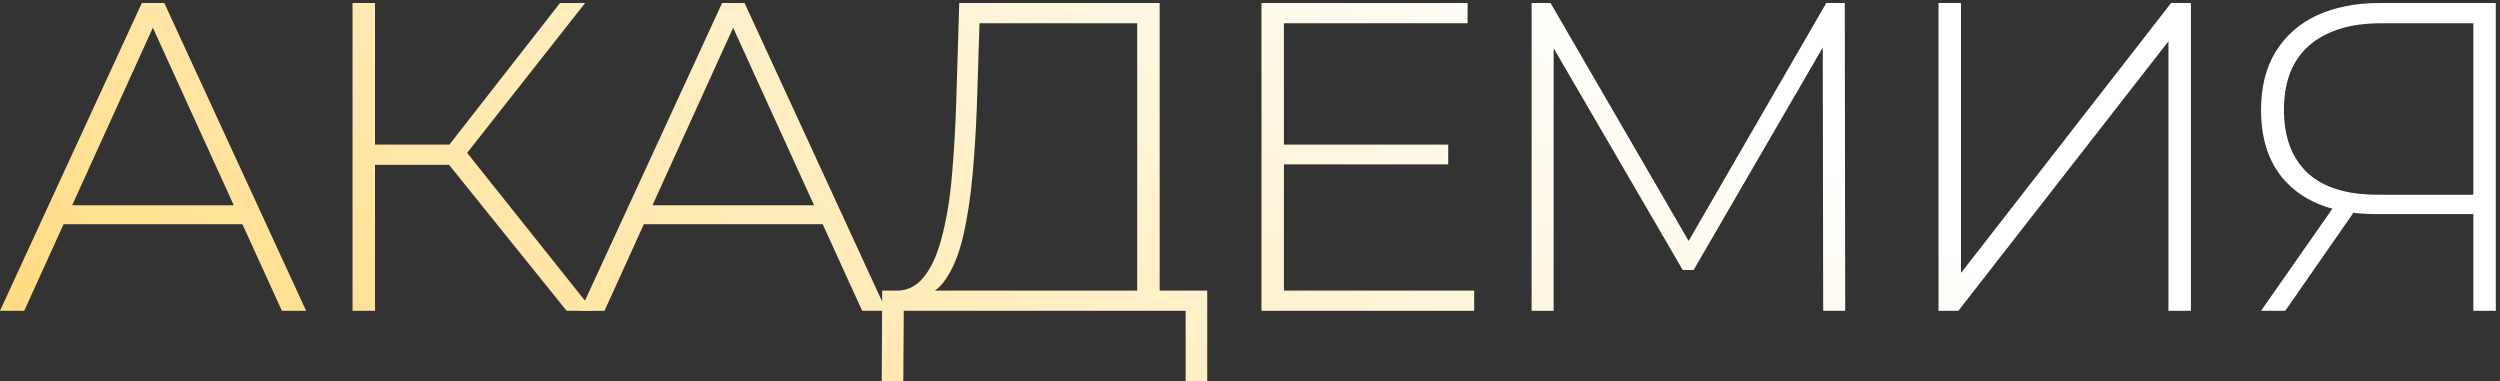
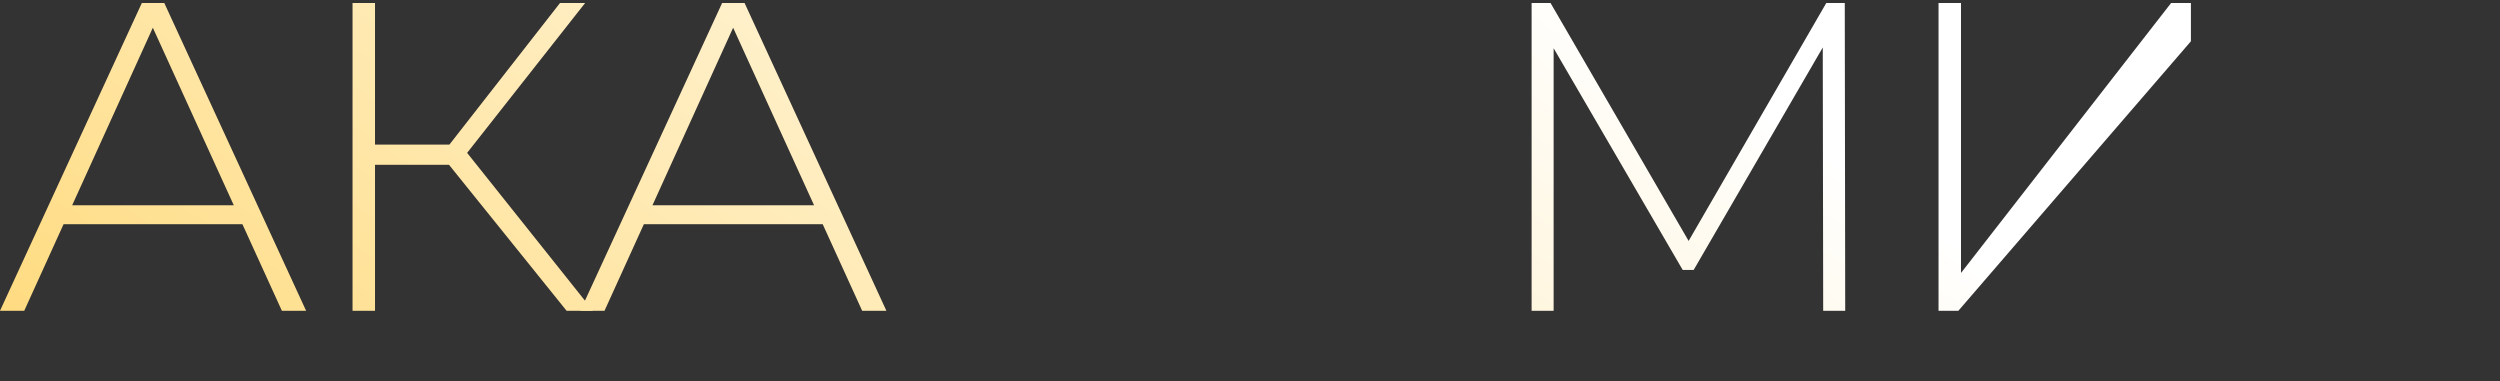
<svg xmlns="http://www.w3.org/2000/svg" width="387" height="59" viewBox="0 0 387 59" fill="none">
  <rect x="0" y="0" width="387" height="59" fill="#333333" stroke="none" />
  <path d="M0 48.11L21.955 0.468H25.432L47.387 48.11H43.637L22.909 2.646H24.409L3.75 48.11H0ZM8.046 34.703L9.205 31.776H37.773L38.932 34.703H8.046Z" fill="url(#paint0_linear_65_2)" />
  <path d="M87.71 48.11L68.415 24.153L71.346 22.452L91.801 48.11H87.71ZM54.573 48.11V0.468H58.051V48.11H54.573ZM56.892 25.515V22.384H71.415V25.515H56.892ZM71.551 24.63L68.346 23.949L86.687 0.468H90.574L71.551 24.63Z" fill="url(#paint1_linear_65_2)" />
  <path d="M89.828 48.11L111.783 0.468H115.26L137.215 48.11H133.465L112.738 2.646H114.238L93.578 48.11H89.828ZM97.874 34.703L99.033 31.776H127.601L128.76 34.703H97.874Z" fill="url(#paint2_linear_65_2)" />
-   <path d="M176.038 46.409V3.599H151.629L151.22 16.394C151.083 20.16 150.856 23.768 150.538 27.216C150.22 30.664 149.742 33.772 149.106 36.54C148.47 39.263 147.583 41.463 146.447 43.142C145.356 44.821 143.97 45.728 142.288 45.864L138.265 44.98C140.174 45.116 141.72 44.458 142.901 43.006C144.129 41.554 145.083 39.489 145.765 36.812C146.492 34.135 147.015 31.027 147.333 27.488C147.652 23.949 147.879 20.16 148.015 16.122L148.492 0.468H179.516V46.409H176.038ZM136.492 59L136.56 44.98H186.879V59H183.538V48.11H139.901L139.833 59H136.492Z" fill="url(#paint3_linear_65_2)" />
-   <path d="M198.343 22.384H224.184V25.446H198.343V22.384ZM198.752 44.98H228.207V48.11H195.275V0.468H227.184V3.599H198.752V44.98Z" fill="url(#paint4_linear_65_2)" />
  <path d="M237.093 48.11V0.468H240.025L262.184 38.65H260.616L282.707 0.468H285.571L285.639 48.11H282.23L282.162 5.709H283.116L262.184 41.781H260.479L239.479 5.709H240.502V48.11H237.093Z" fill="url(#paint5_linear_65_2)" />
-   <path d="M300.085 48.11V0.468H303.562V42.257L336.085 0.468H339.153V48.11H335.676V6.39L303.153 48.11H300.085Z" fill="url(#paint6_linear_65_2)" />
-   <path d="M382.872 48.11V32.116L383.963 33.137H367.667C363.985 33.137 360.803 32.502 358.121 31.232C355.485 29.961 353.462 28.123 352.053 25.719C350.689 23.314 350.008 20.433 350.008 17.075C350.008 13.491 350.758 10.473 352.258 8.023C353.803 5.528 355.94 3.645 358.667 2.374C361.44 1.104 364.667 0.468 368.349 0.468H386.349V48.11H382.872ZM350.008 48.11L361.667 31.436H365.349L353.758 48.11H350.008ZM382.872 31.232V2.51L383.963 3.599H368.622C363.849 3.599 360.144 4.733 357.508 7.002C354.871 9.271 353.553 12.606 353.553 17.007C353.553 21.181 354.758 24.425 357.167 26.739C359.621 29.008 363.235 30.142 368.008 30.142H383.963L382.872 31.232Z" fill="url(#paint7_linear_65_2)" />
+   <path d="M300.085 48.11V0.468H303.562V42.257L336.085 0.468H339.153V48.11V6.39L303.153 48.11H300.085Z" fill="url(#paint6_linear_65_2)" />
  <defs>
    <linearGradient id="paint0_linear_65_2" x1="-4.46621e-06" y1="58.572" x2="103.95" y2="-96.083" gradientUnits="userSpaceOnUse">
      <stop stop-color="#FFDA7B" />
      <stop offset="1" stop-color="white" />
    </linearGradient>
    <linearGradient id="paint1_linear_65_2" x1="-4.46621e-06" y1="58.572" x2="103.95" y2="-96.083" gradientUnits="userSpaceOnUse">
      <stop stop-color="#FFDA7B" />
      <stop offset="1" stop-color="white" />
    </linearGradient>
    <linearGradient id="paint2_linear_65_2" x1="-4.46621e-06" y1="58.572" x2="103.95" y2="-96.083" gradientUnits="userSpaceOnUse">
      <stop stop-color="#FFDA7B" />
      <stop offset="1" stop-color="white" />
    </linearGradient>
    <linearGradient id="paint3_linear_65_2" x1="-4.46621e-06" y1="58.572" x2="103.95" y2="-96.083" gradientUnits="userSpaceOnUse">
      <stop stop-color="#FFDA7B" />
      <stop offset="1" stop-color="white" />
    </linearGradient>
    <linearGradient id="paint4_linear_65_2" x1="-4.46621e-06" y1="58.572" x2="103.95" y2="-96.083" gradientUnits="userSpaceOnUse">
      <stop stop-color="#FFDA7B" />
      <stop offset="1" stop-color="white" />
    </linearGradient>
    <linearGradient id="paint5_linear_65_2" x1="-4.46621e-06" y1="58.572" x2="103.95" y2="-96.083" gradientUnits="userSpaceOnUse">
      <stop stop-color="#FFDA7B" />
      <stop offset="1" stop-color="white" />
    </linearGradient>
    <linearGradient id="paint6_linear_65_2" x1="-4.46621e-06" y1="58.572" x2="103.95" y2="-96.083" gradientUnits="userSpaceOnUse">
      <stop stop-color="#FFDA7B" />
      <stop offset="1" stop-color="white" />
    </linearGradient>
    <linearGradient id="paint7_linear_65_2" x1="-4.46621e-06" y1="58.572" x2="103.95" y2="-96.083" gradientUnits="userSpaceOnUse">
      <stop stop-color="#FFDA7B" />
      <stop offset="1" stop-color="white" />
    </linearGradient>
  </defs>
</svg>